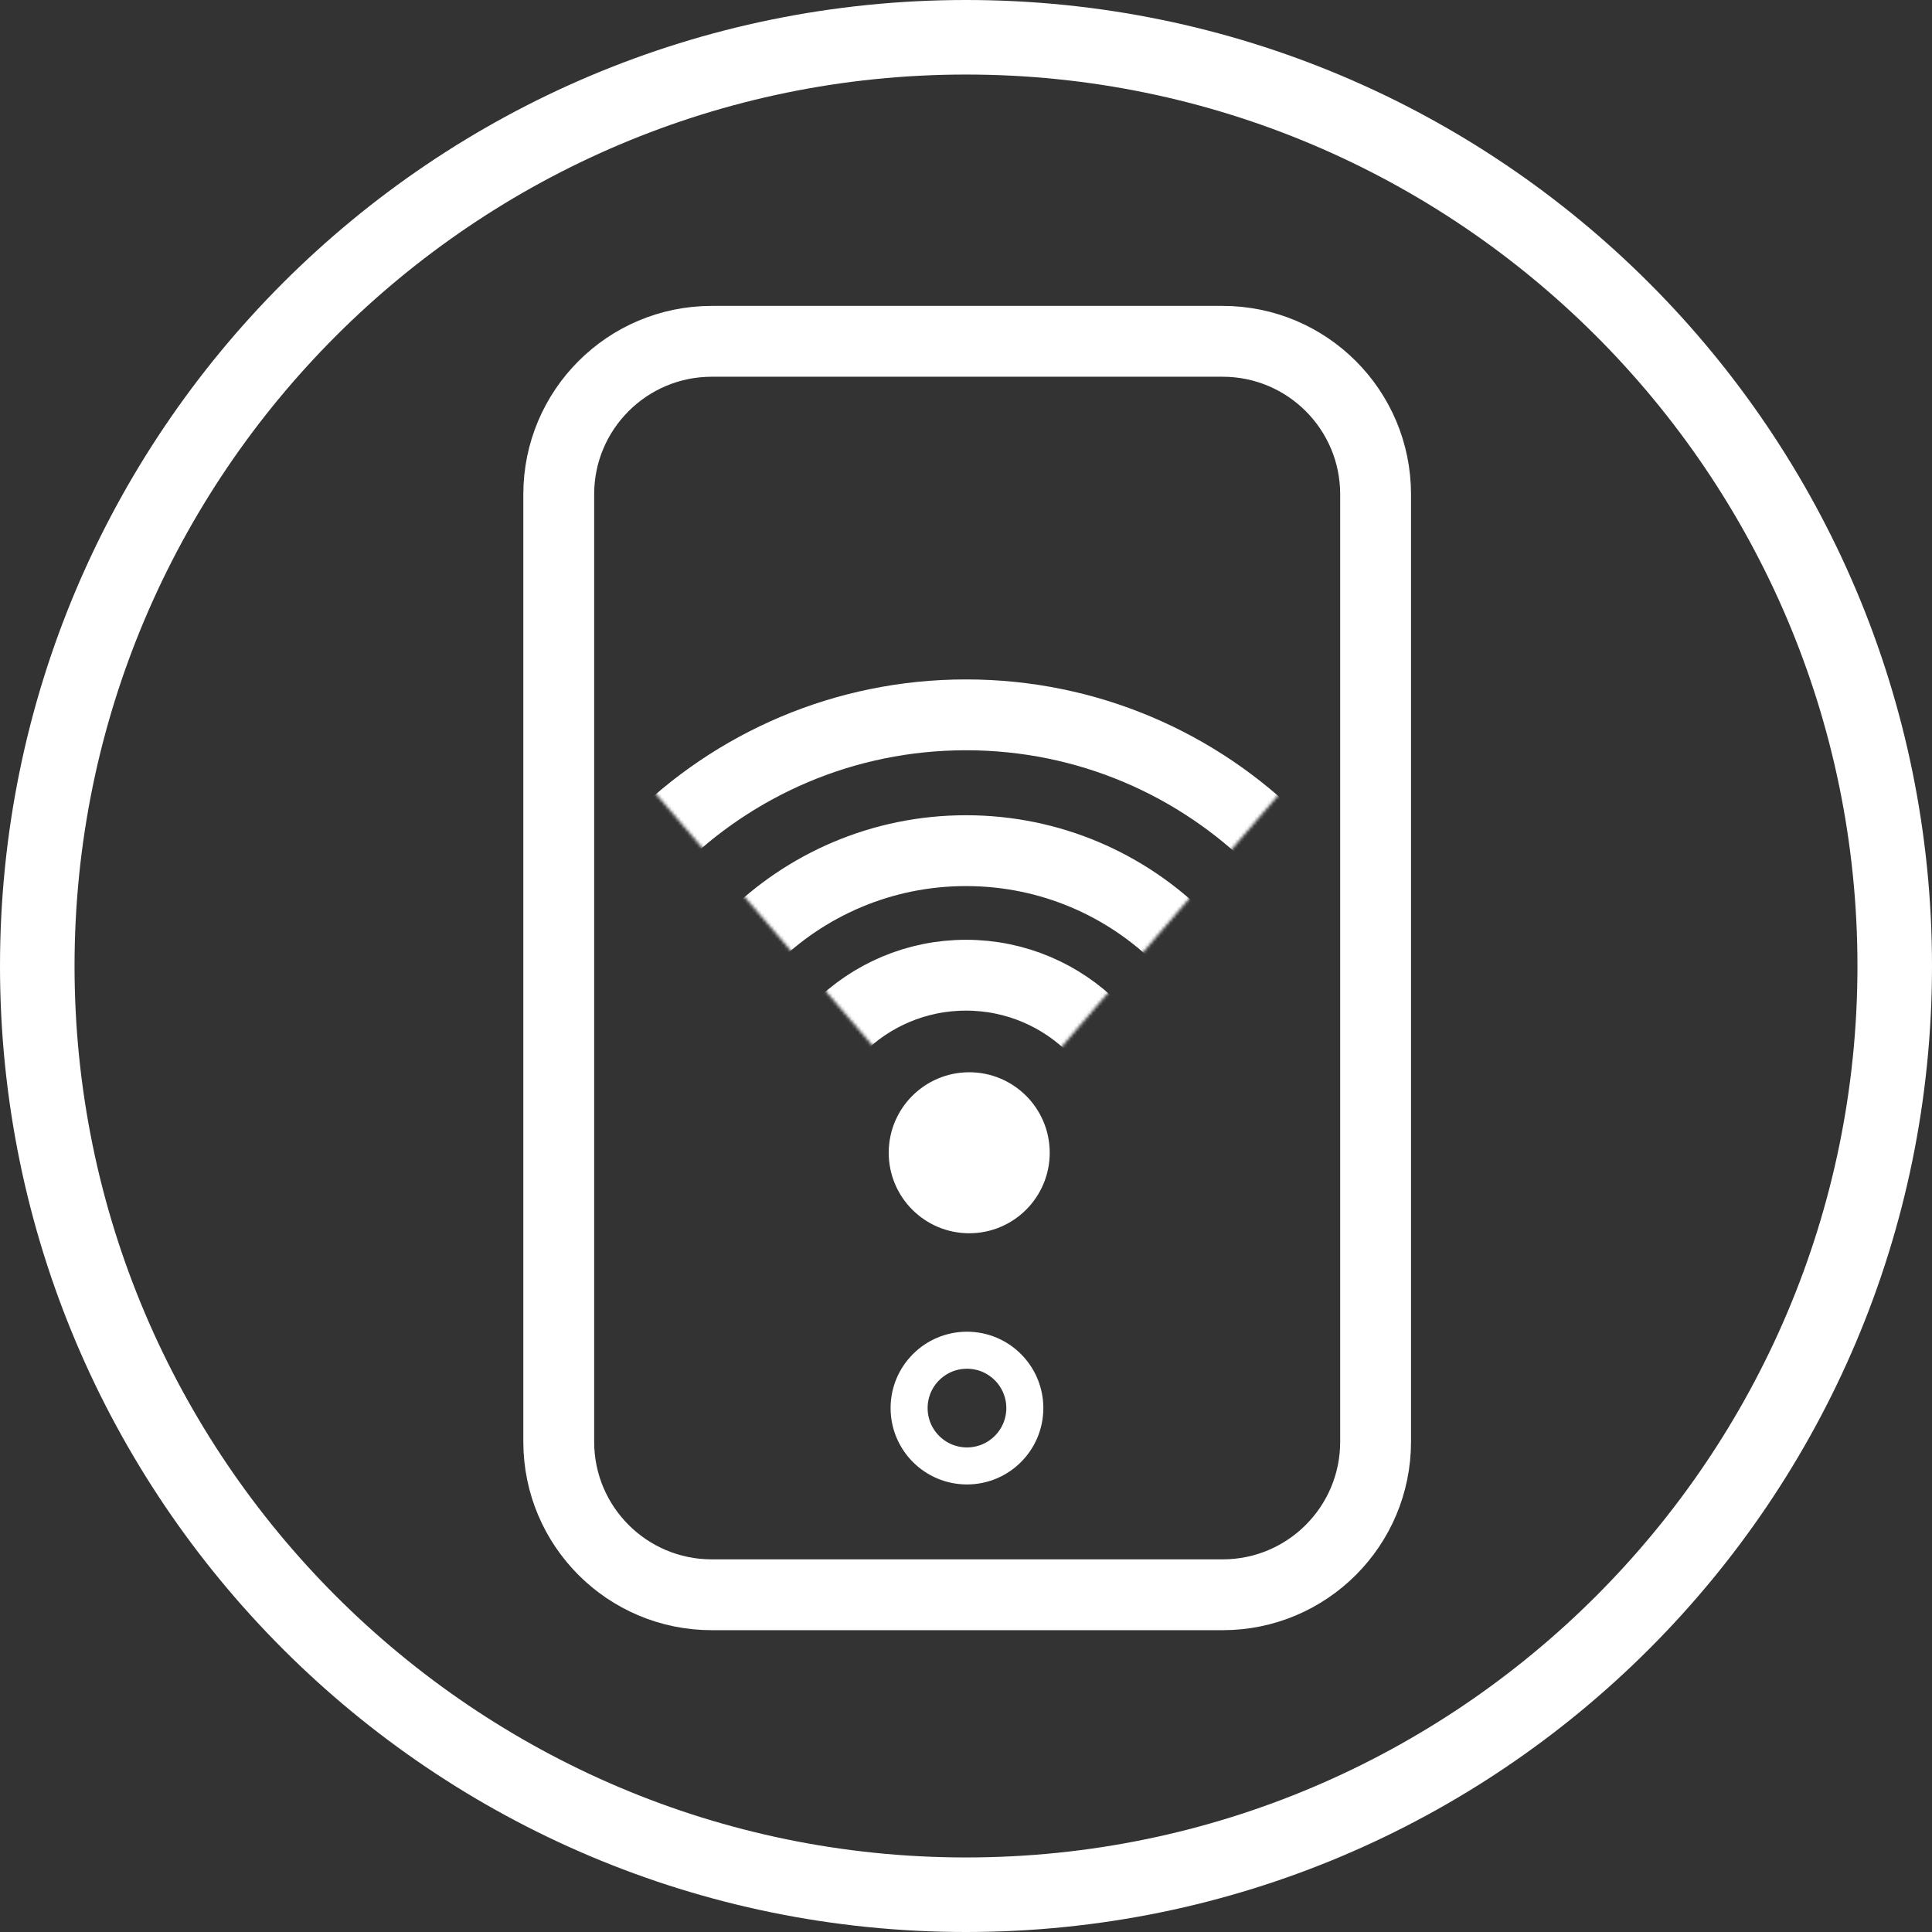
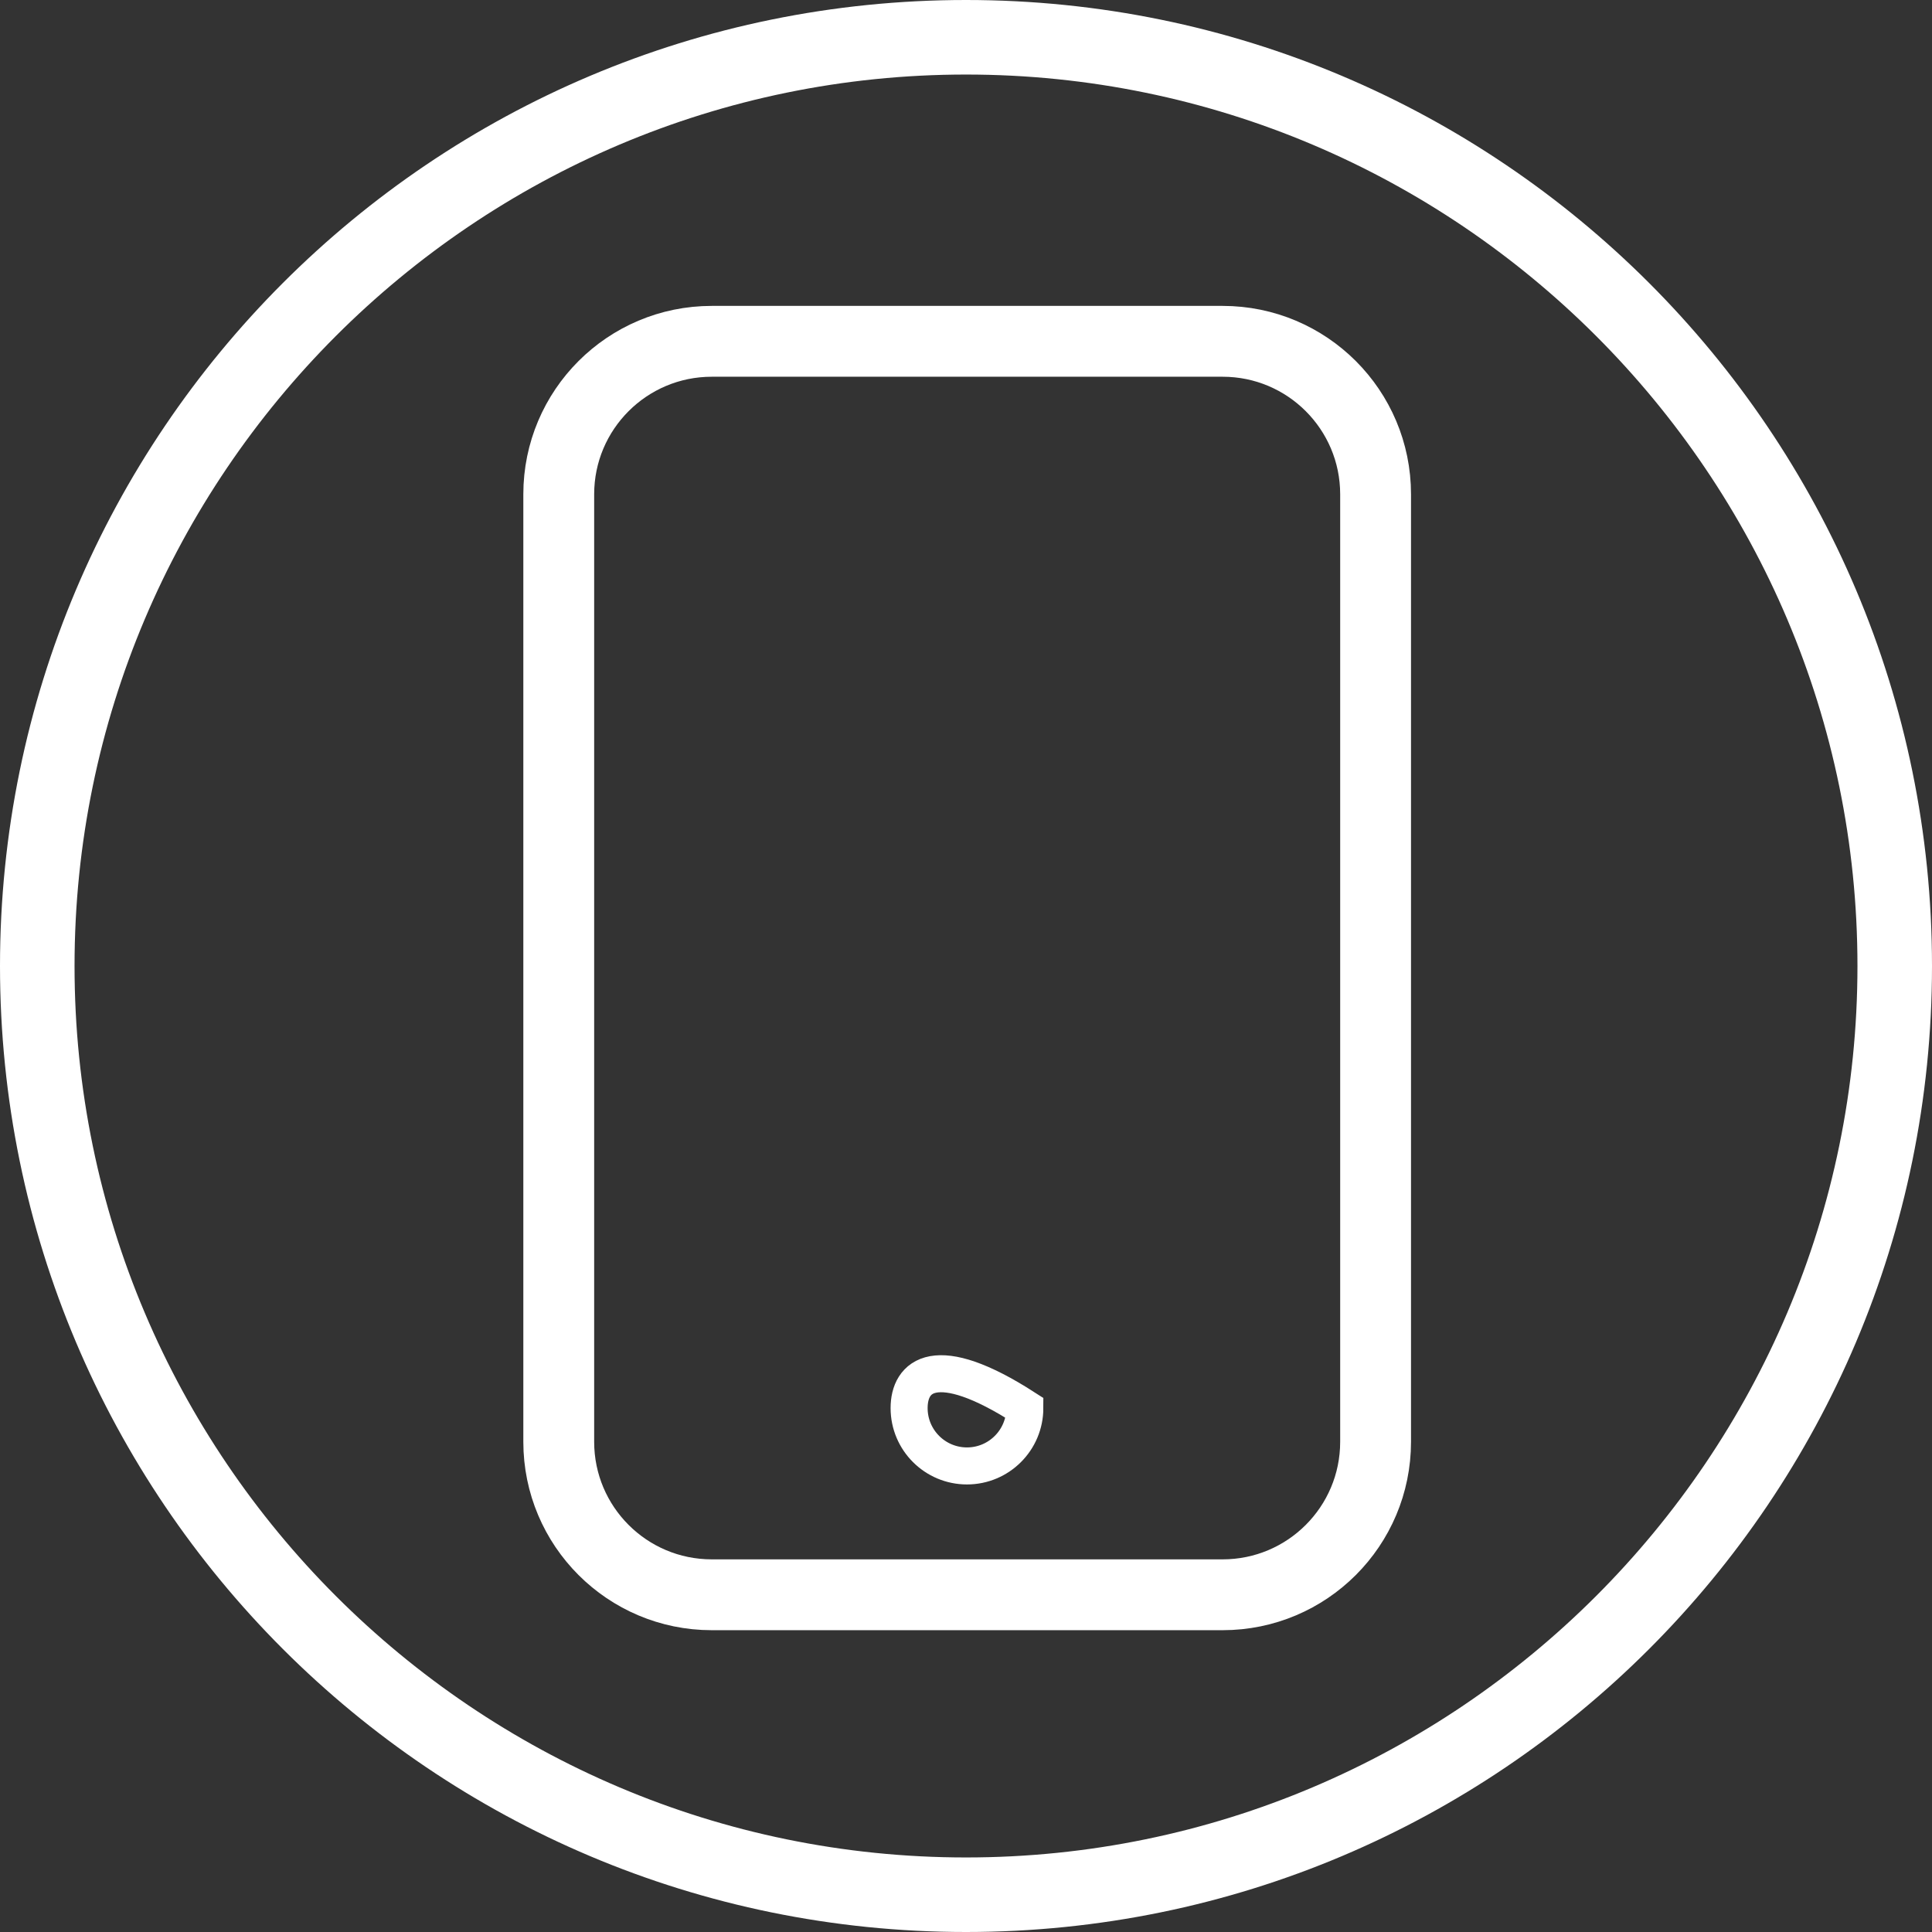
<svg xmlns="http://www.w3.org/2000/svg" xmlns:xlink="http://www.w3.org/1999/xlink" width="600" height="600" viewBox="0 0 600 600">
  <rect x="0" y="0" width="600" height="600" fill="#333333" stroke="none" />
  <defs>
-     <path id="icon-elux-faq-connectivity-white-a" d="M199,45.435 L99.5,161 L0,45.435 C9.823,36.985 20.73,6.298 32.487,0.539 L166.508,0.539 C178.266,6.298 189.175,36.985 199,45.435 Z" />
-   </defs>
+     </defs>
  <g fill="none" fill-rule="evenodd">
    <path fill="#FFF" fill-rule="nonzero" d="M300,23.15 C452.66,23.15 576.85,147.34 576.85,300 C576.85,452.66 452.66,576.85 300,576.85 C147.34,576.85 23.15,452.66 23.15,300 C23.15,147.34 147.34,23.15 300,23.15 L300,23.15 Z M300,0 C134.31,0 0,134.31 0,300 C0,465.69 134.31,600 300,600 C465.69,600 600,465.69 600,300 C600,134.31 465.69,0 300,0 L300,0 L300,0 Z" />
    <g transform="translate(173 105)">
      <g stroke="#FFF">
-         <path stroke-width="11.5" d="M145.269,332.291 C145.269,322.368 137.223,314.323 127.301,314.323 C117.378,314.323 109.332,322.368 109.332,332.291 C109.332,342.214 117.378,350.259 127.301,350.259 C137.223,350.259 145.269,342.214 145.269,332.291 Z" />
+         <path stroke-width="11.5" d="M145.269,332.291 C117.378,314.323 109.332,322.368 109.332,332.291 C109.332,342.214 117.378,350.259 127.301,350.259 C137.223,350.259 145.269,342.214 145.269,332.291 Z" />
        <path stroke-width="22" d="M206.696,0.999 L48.04,0.999 C21.798,0.999 0.524,22.266 0.524,48.508 L0.524,342.757 C0.524,368.998 21.798,390.272 48.04,390.272 L206.696,390.272 C232.938,390.272 254.204,368.998 254.204,342.757 L254.204,48.508 C254.204,22.266 232.938,0.999 206.696,0.999 Z" />
      </g>
-       <path fill="#FFF" fill-rule="nonzero" d="M153,253 C153,239.192 141.809,228 128.003,228 C114.197,228 103,239.192 103,253 C103,266.808 114.197,278 128.003,278 C141.809,278 153,266.808 153,253" />
      <g transform="translate(28 93)">
        <mask id="icon-elux-faq-connectivity-white-b" fill="#fff">
          <use xlink:href="#icon-elux-faq-connectivity-white-a" />
        </mask>
-         <path stroke="#FFF" stroke-width="22" d="M155.148,161.003 C155.148,129.995 130.011,104.859 99.003,104.859 C67.989,104.859 42.852,129.995 42.852,161.003 C42.852,192.011 67.989,217.148 99.003,217.148 C130.011,217.148 155.148,192.011 155.148,161.003 Z M193.828,161.003 C193.828,108.634 151.373,66.179 99.003,66.179 C46.634,66.179 4.179,108.634 4.179,161.003 C4.179,213.373 46.634,255.828 99.003,255.828 C151.373,255.828 193.828,213.373 193.828,161.003 Z M236,161.003 C236,85.337 174.663,24 99.003,24 C23.337,24 -38,85.337 -38,161.003 C-38,236.663 23.337,298 99.003,298 C174.663,298 236,236.663 236,161.003 Z" mask="url(#icon-elux-faq-connectivity-white-b)" />
      </g>
    </g>
  </g>
</svg>